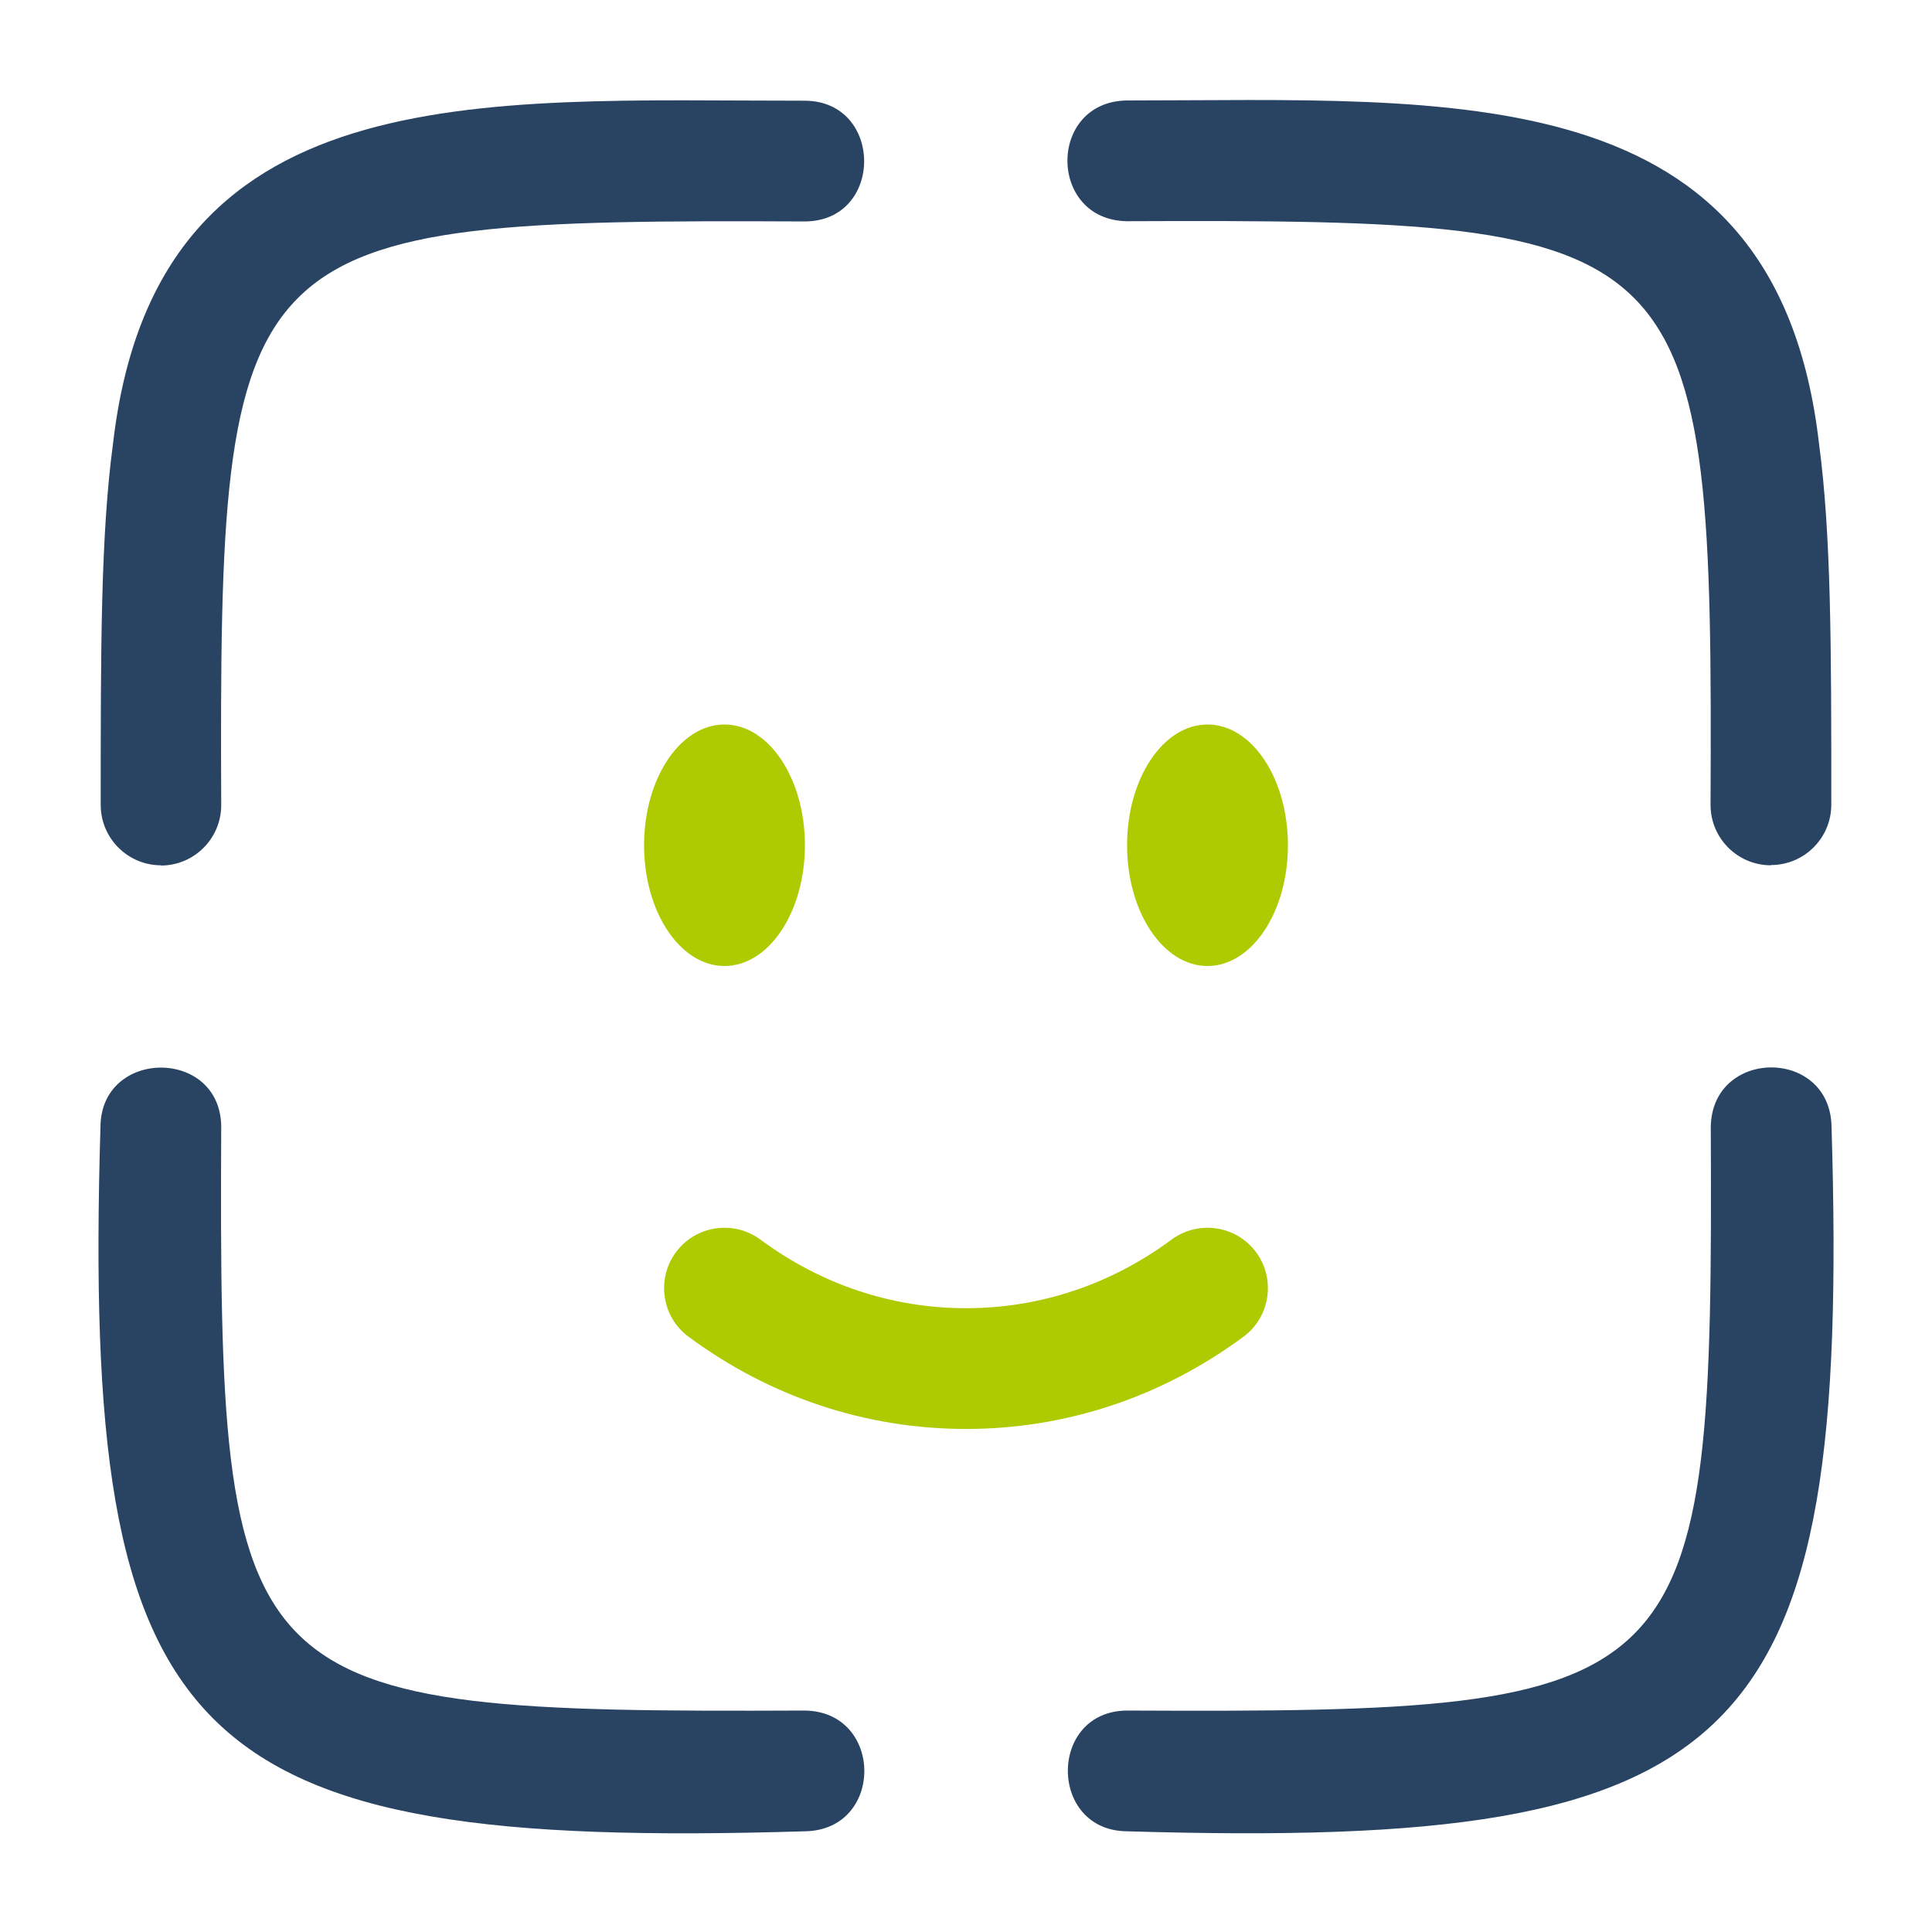
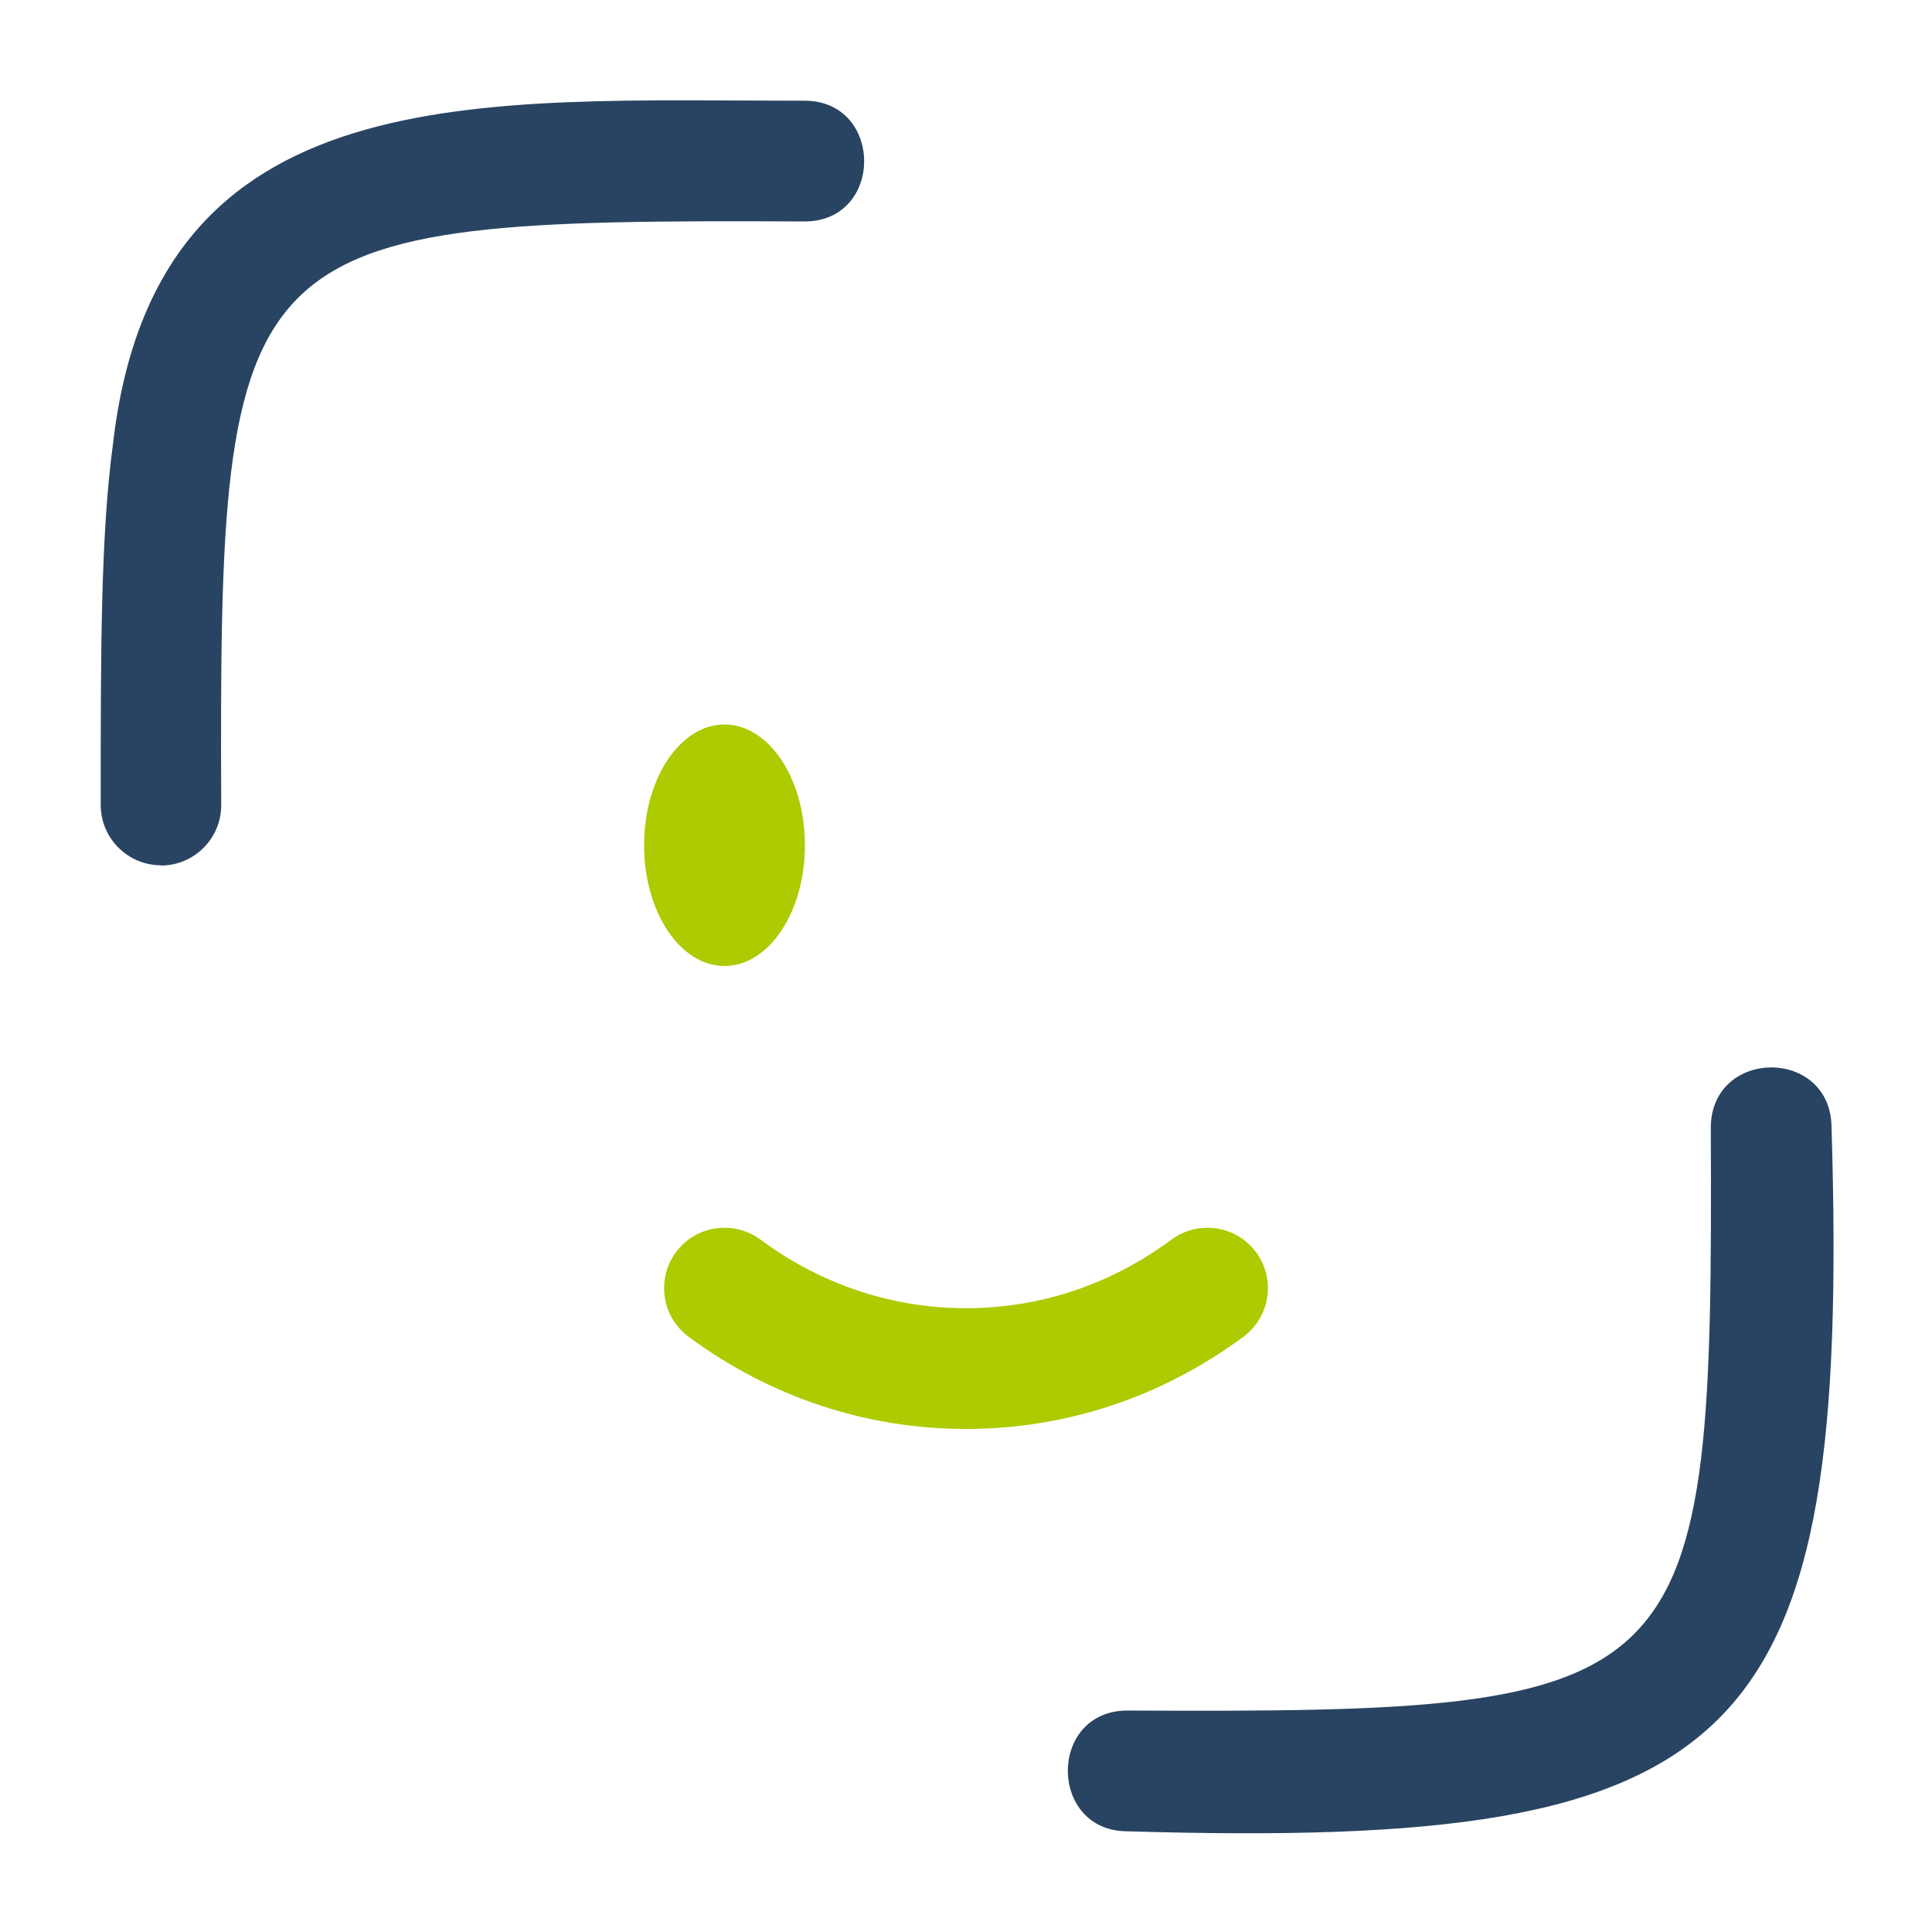
<svg xmlns="http://www.w3.org/2000/svg" version="1.1" viewBox="0 0 800 800">
  <g>
    <g id="Ebene_1">
-       <ellipse cx="500" cy="350" rx="33.3" ry="50" fill="#aeca00" />
      <ellipse cx="300" cy="350" rx="33.3" ry="50" fill="#aeca00" />
      <path d="M400,591.7c-41.4,0-81.1-13.2-114.9-38.2-11.1-8.2-13.4-23.9-5.2-35,8.2-11.1,23.9-13.4,35-5.2,25.1,18.6,54.5,28.4,85.1,28.4s60-9.8,85.1-28.4c11.1-8.2,26.8-5.9,35,5.2,8.2,11.1,5.9,26.8-5.2,35-33.8,25-73.5,38.2-114.9,38.2Z" fill="#aeca00" />
      <path d="M466.7,758.3c-32.6-.2-32.8-49.8,0-50,236.6,1.1,242.7-5.1,241.7-241.7.5-32.7,49.5-32.9,50,0,7.8,256.8-35.1,299.4-291.7,291.7Z" fill="#294462" />
-       <path d="M333.3,758.3c-256.8,7.8-299.4-35.1-291.7-291.7.2-32.6,49.8-32.8,50,0-1.1,236.6,5.1,242.7,241.7,241.7,32.7.5,32.9,49.5,0,50Z" fill="#294462" />
      <path d="M66.7,358.3c-13.8,0-25-11.2-25-25,0-64.8,0-111.7,5.1-149.6C64.5,30.3,198.6,41.8,333.3,41.7c32.6.2,32.8,49.8,0,50-236.6-1.1-242.7,5.1-241.7,241.7,0,13.8-11.2,25-25,25Z" fill="#294462" />
-       <path d="M733.3,358.3c-13.8,0-25-11.2-25-25,1.1-236.6-5.1-242.7-241.7-241.7-32.7-.5-32.9-49.5,0-50,134.6,0,268.9-11.3,286.6,142,5.1,38,5.1,84.8,5.1,149.6,0,13.8-11.2,25-25,25Z" fill="#294462" />
    </g>
  </g>
</svg>